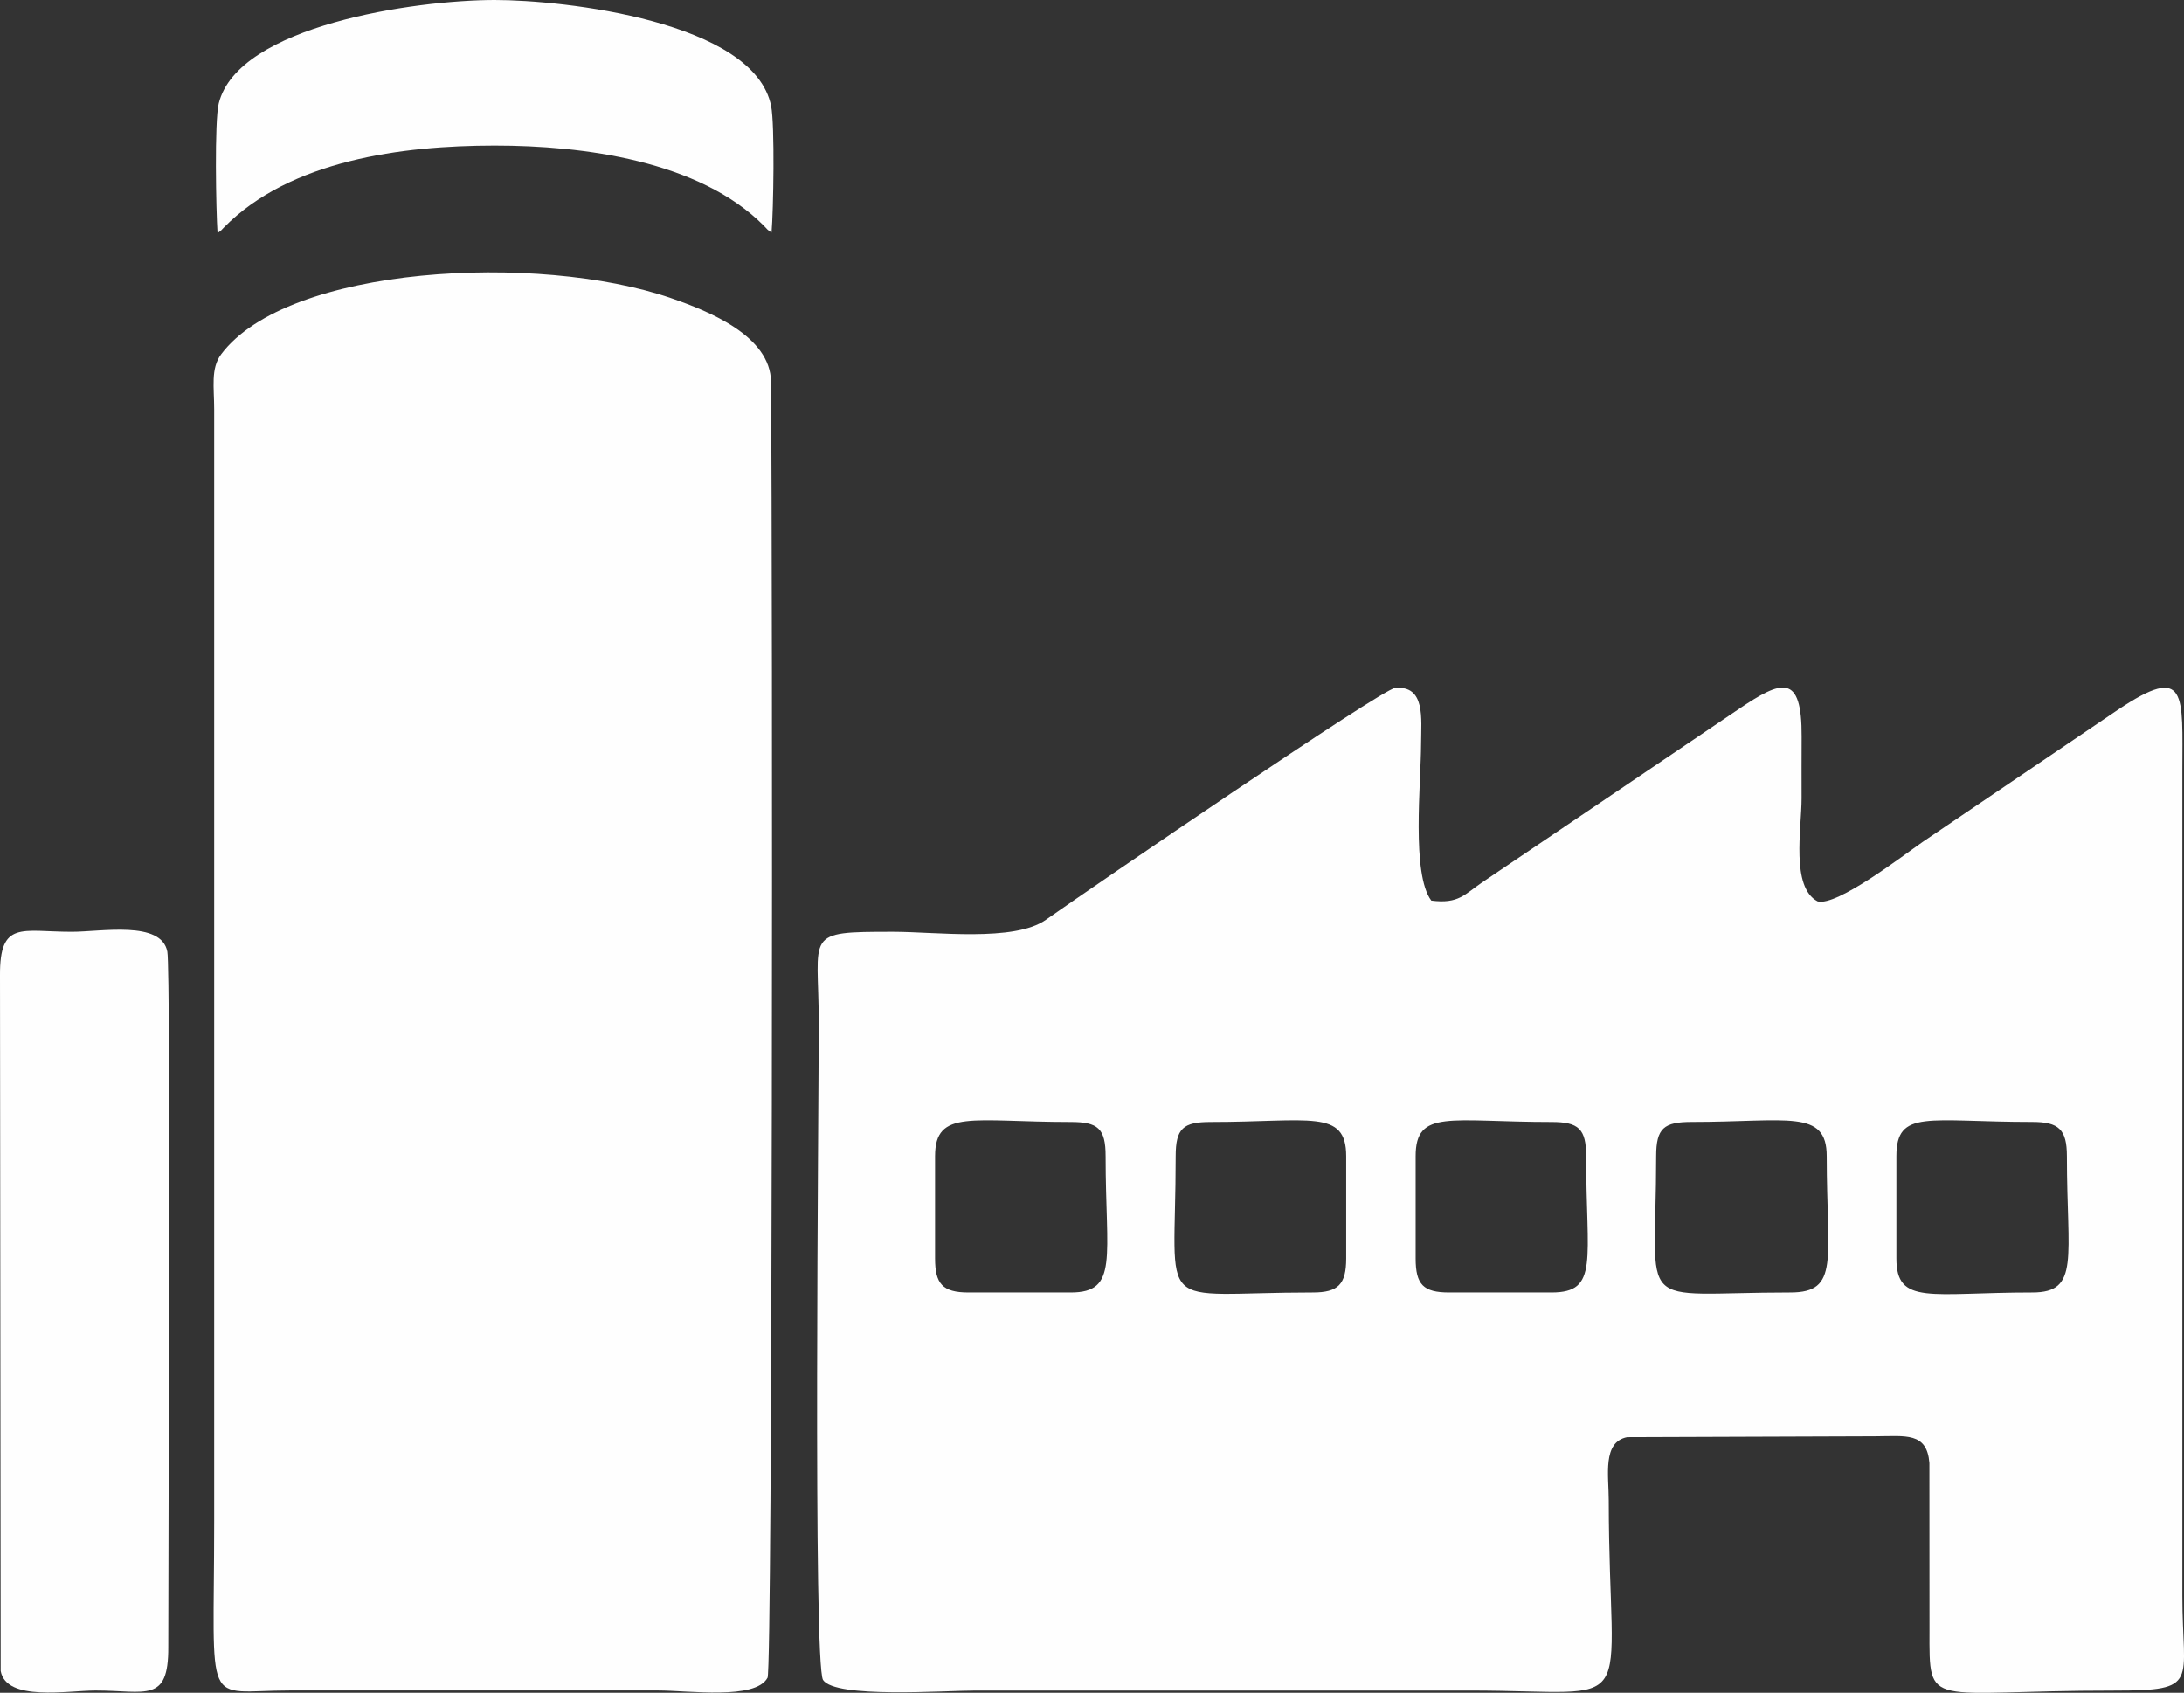
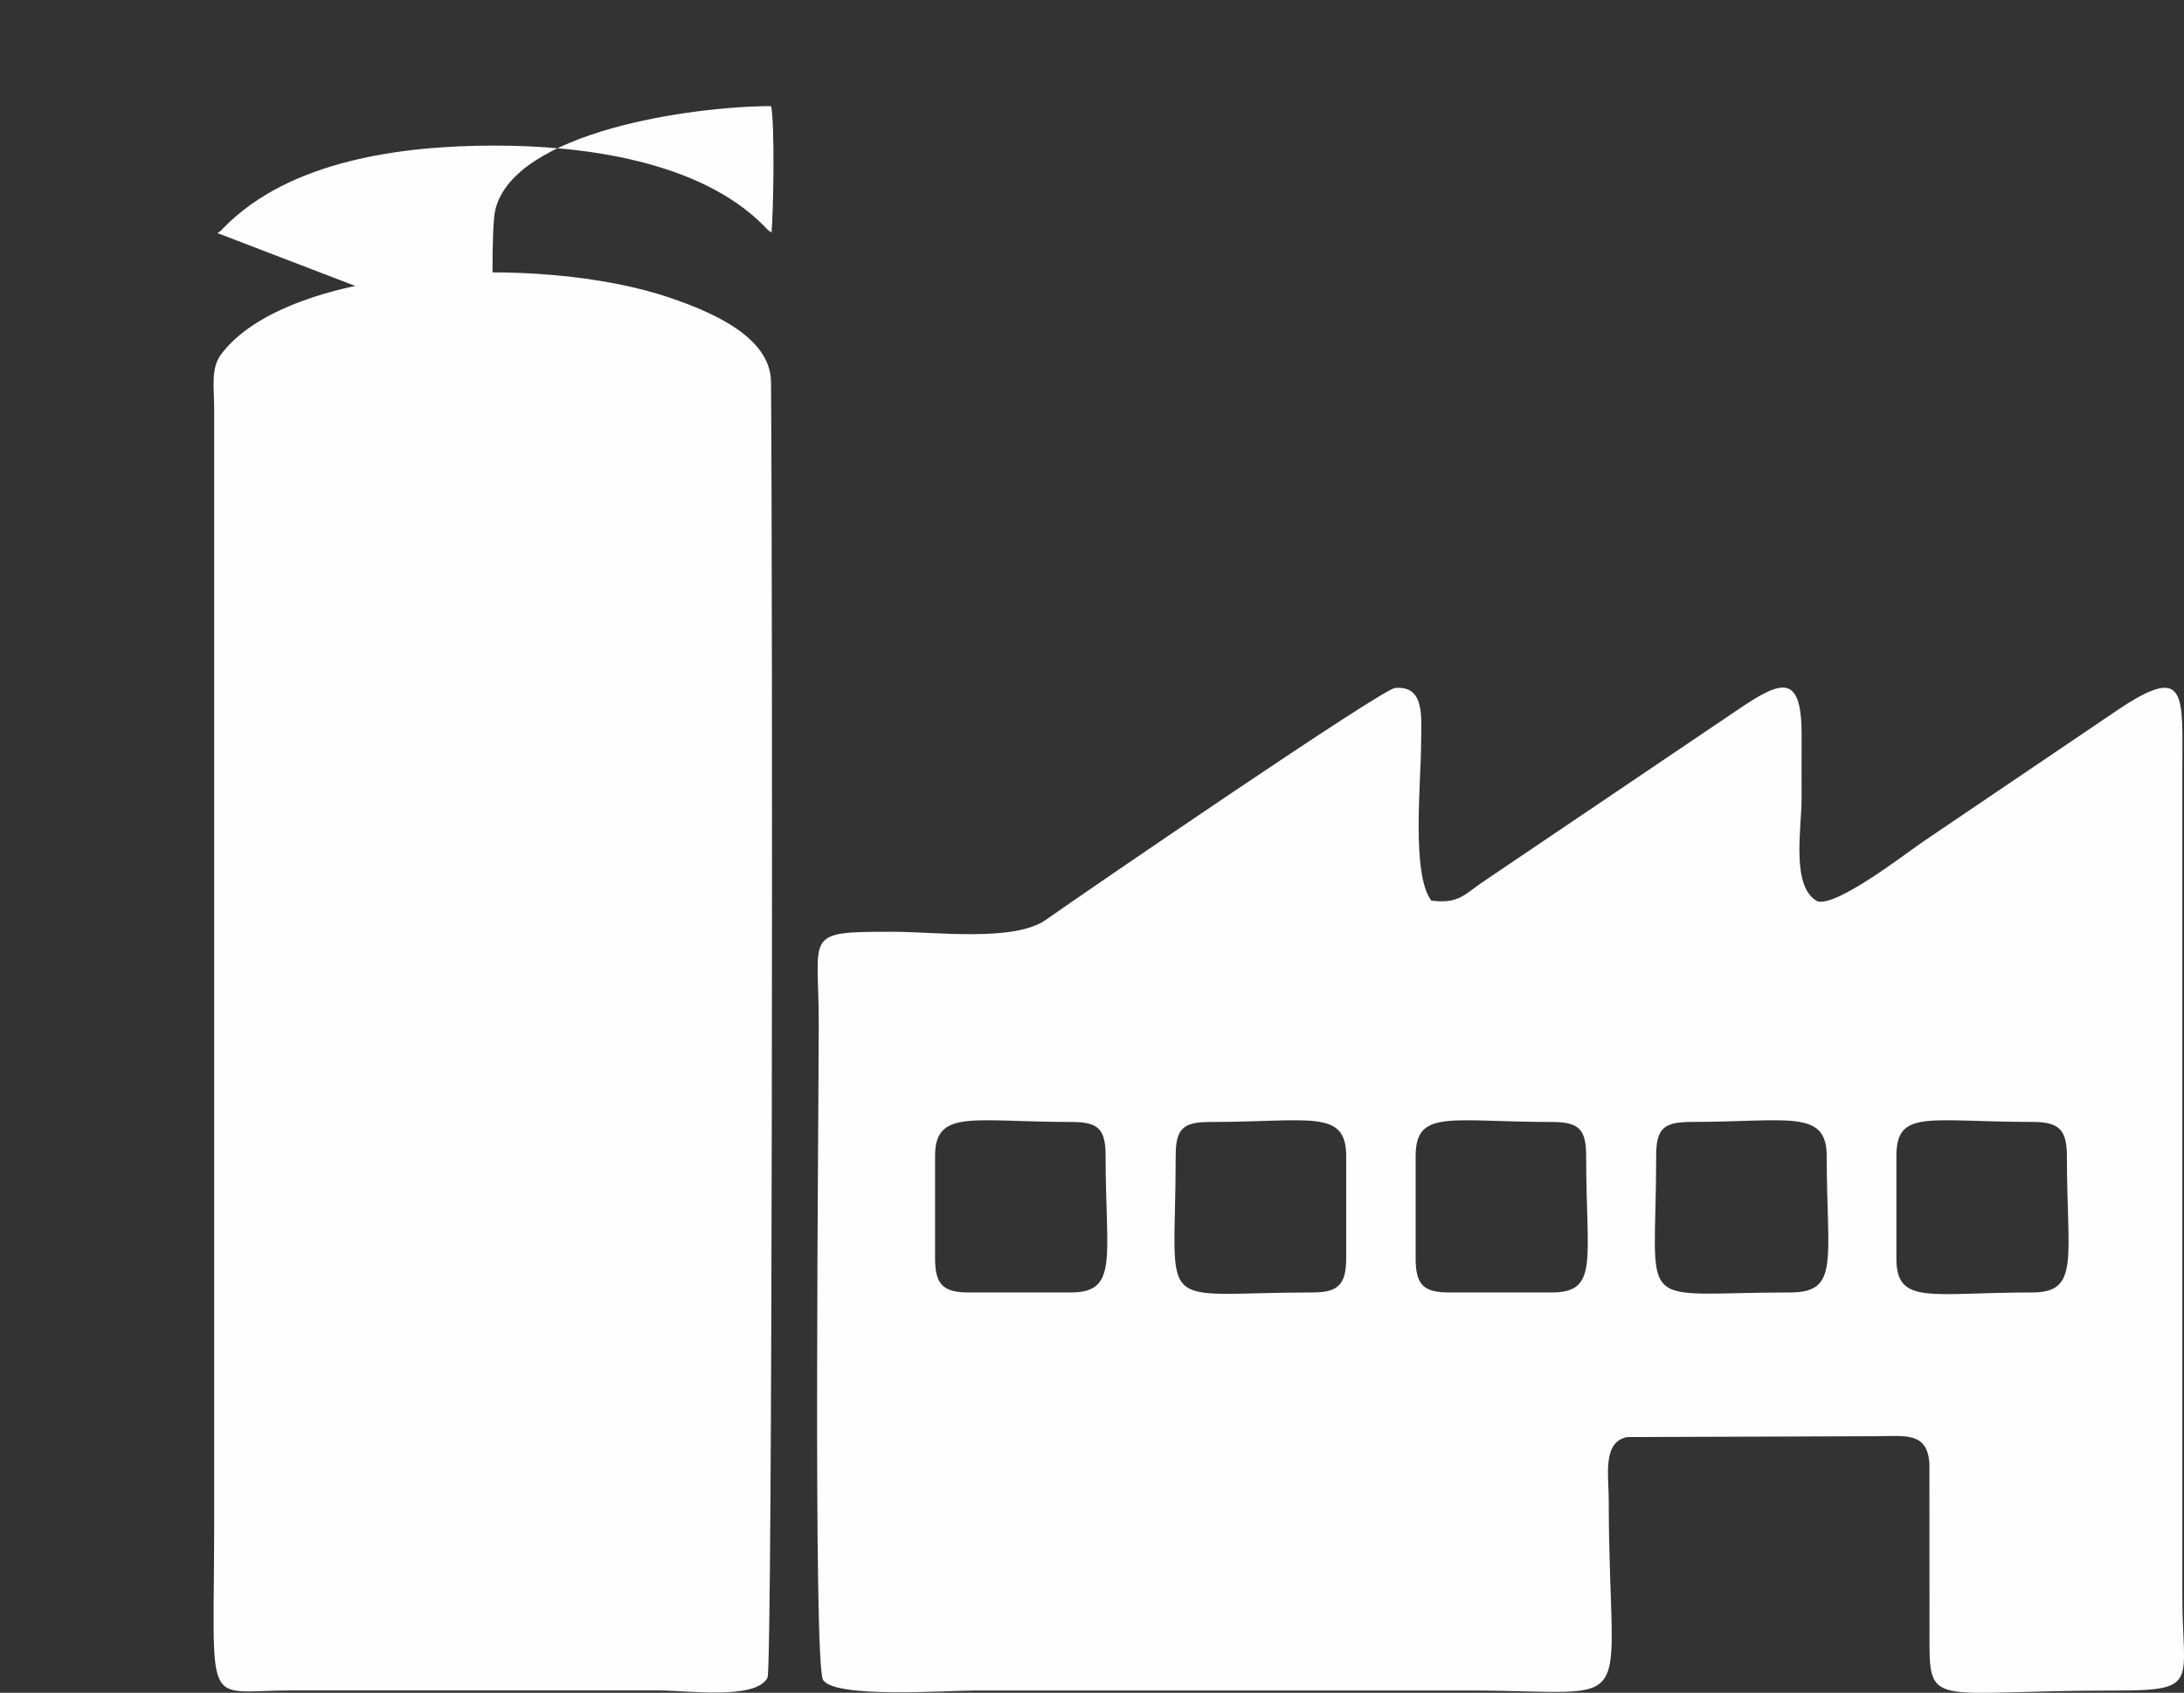
<svg xmlns="http://www.w3.org/2000/svg" id="uuid-019bb245-cdb8-4499-8a34-0a643c2e67f7" viewBox="0 0 501.49 388.7">
  <rect x="0" y="0" width="501.49" height="388.7" fill="#333333" stroke="none" />
  <defs>
    <style>.uuid-41123b1d-60df-4270-864c-02e493897586{fill:#fefefe;fill-rule:evenodd;}</style>
  </defs>
  <g id="uuid-bb214eb1-99ab-4cf5-91ca-f23ceb99ee4f">
    <path class="uuid-41123b1d-60df-4270-864c-02e493897586" d="m435.45,265.48c0-10.87,7.33-7.86,31.2-7.86,6.08,0,7.95,1.7,7.95,7.86,0,23.41,3.04,31.3-7.95,31.3-23.39,0-31.2,3.02-31.2-7.81v-23.49Zm-55.16,0c0-6.44,1.77-7.86,8.17-7.86,21.99,0,30.99-3.02,30.99,7.86,0,23.79,3.06,31.3-8.38,31.3-36.37,0-30.78,5.32-30.78-31.3h0Zm-55.23,0c0-10.88,7.92-7.85,31.2-7.85,6.23,0,7.95,1.57,7.95,7.85,0,23.92,3.02,31.3-7.95,31.3h-23.49c-5.94,0-7.71-1.8-7.71-7.81v-23.49Zm-55.1,0c0-6.38,1.71-7.85,8-7.85,22.76,0,31.15-3.04,31.15,7.85v23.49c0,5.97-1.86,7.81-7.66,7.81-36.96,0-31.49,5.69-31.49-31.3Zm-55.25,0c0-10.9,8.61-7.85,31.15-7.85,6.26,0,8.01,1.47,8.01,7.85,0,23.33,3.04,31.3-8.01,31.3h-23.49c-5.97,0-7.66-2.03-7.66-7.81v-23.49Zm113.94-58.69c-4.58-6.09-2.37-26.89-2.34-36.05.02-5.74,1.04-13.42-5.99-12.76-3.07.29-69.41,45.67-80.2,53.25-7.25,5.1-25.34,2.73-34.97,2.73-20.9,0-17.15.2-17.15,20.99,0,18.82-1.33,147.26.99,150.81,2.81,4.28,27.85,2.43,34.95,2.43h113.53c40,0,31.98,6.9,31.93-43.62,0-5.84-1.5-13.44,4.22-14.58l57.02-.2c6.99-.03,11.82-.98,12.39,6.15l.02,38.39c-.04,18.54-.75,13.85,42.4,13.87,19.93,0,15.66-1.71,15.66-21.7v-189.47c0-17.57,1.28-24.81-14.8-14.04l-44.83,30.34c-4.2,2.89-19.72,14.91-24.14,13.64-6.16-3.27-3.66-16.65-3.66-23.68,0-4.7-.02-9.4.01-14.1.09-14.71-4.55-13.05-14.45-6.36l-58.88,39.77c-4.11,2.8-5.44,5-11.7,4.2h0Z" />
    <path class="uuid-41123b1d-60df-4270-864c-02e493897586" d="m176.24,385.27c1.16-2.16,1.2-249.42.8-297.57-.09-10.53-14.17-16.22-23.01-19.26-30.45-10.46-87.95-7.53-103.25,12.91-2.44,3.26-1.6,7.58-1.6,12.66v255.24c0,44.48-2.83,38.92,17.38,38.92h84.56c7,0,22.35,2.22,25.11-2.91h0Z" />
-     <path class="uuid-41123b1d-60df-4270-864c-02e493897586" d="m.16,383.71c1.31,7.07,15.38,4.47,21.78,4.47,11.61,0,16.75,2.97,16.7-9.94-.05-12.37.63-155.25-.22-159.72-1.37-7.22-15.18-4.55-21.96-4.56-11.5,0-16.53-2.68-16.46,10.01l.16,159.74Z" />
-     <path class="uuid-41123b1d-60df-4270-864c-02e493897586" d="m49.95,53.53c1.1-.79.46-.28,1.42-1.25,15.22-15.5,40.91-18.84,62.18-18.85,20.43-.01,47,3.48,61.8,18.36,1.27,1.28.42.6,1.81,1.63.44-5.06.77-24.66-.09-29.05C173.23,4.89,129.45-.01,113.55,0c-18.15.02-58.88,5.83-63.32,23.74-1.02,4.12-.63,24.66-.28,29.79Z" />
+     <path class="uuid-41123b1d-60df-4270-864c-02e493897586" d="m49.95,53.53c1.1-.79.46-.28,1.42-1.25,15.22-15.5,40.91-18.84,62.18-18.85,20.43-.01,47,3.48,61.8,18.36,1.27,1.28.42.6,1.81,1.63.44-5.06.77-24.66-.09-29.05c-18.15.02-58.88,5.83-63.32,23.74-1.02,4.12-.63,24.66-.28,29.79Z" />
  </g>
</svg>